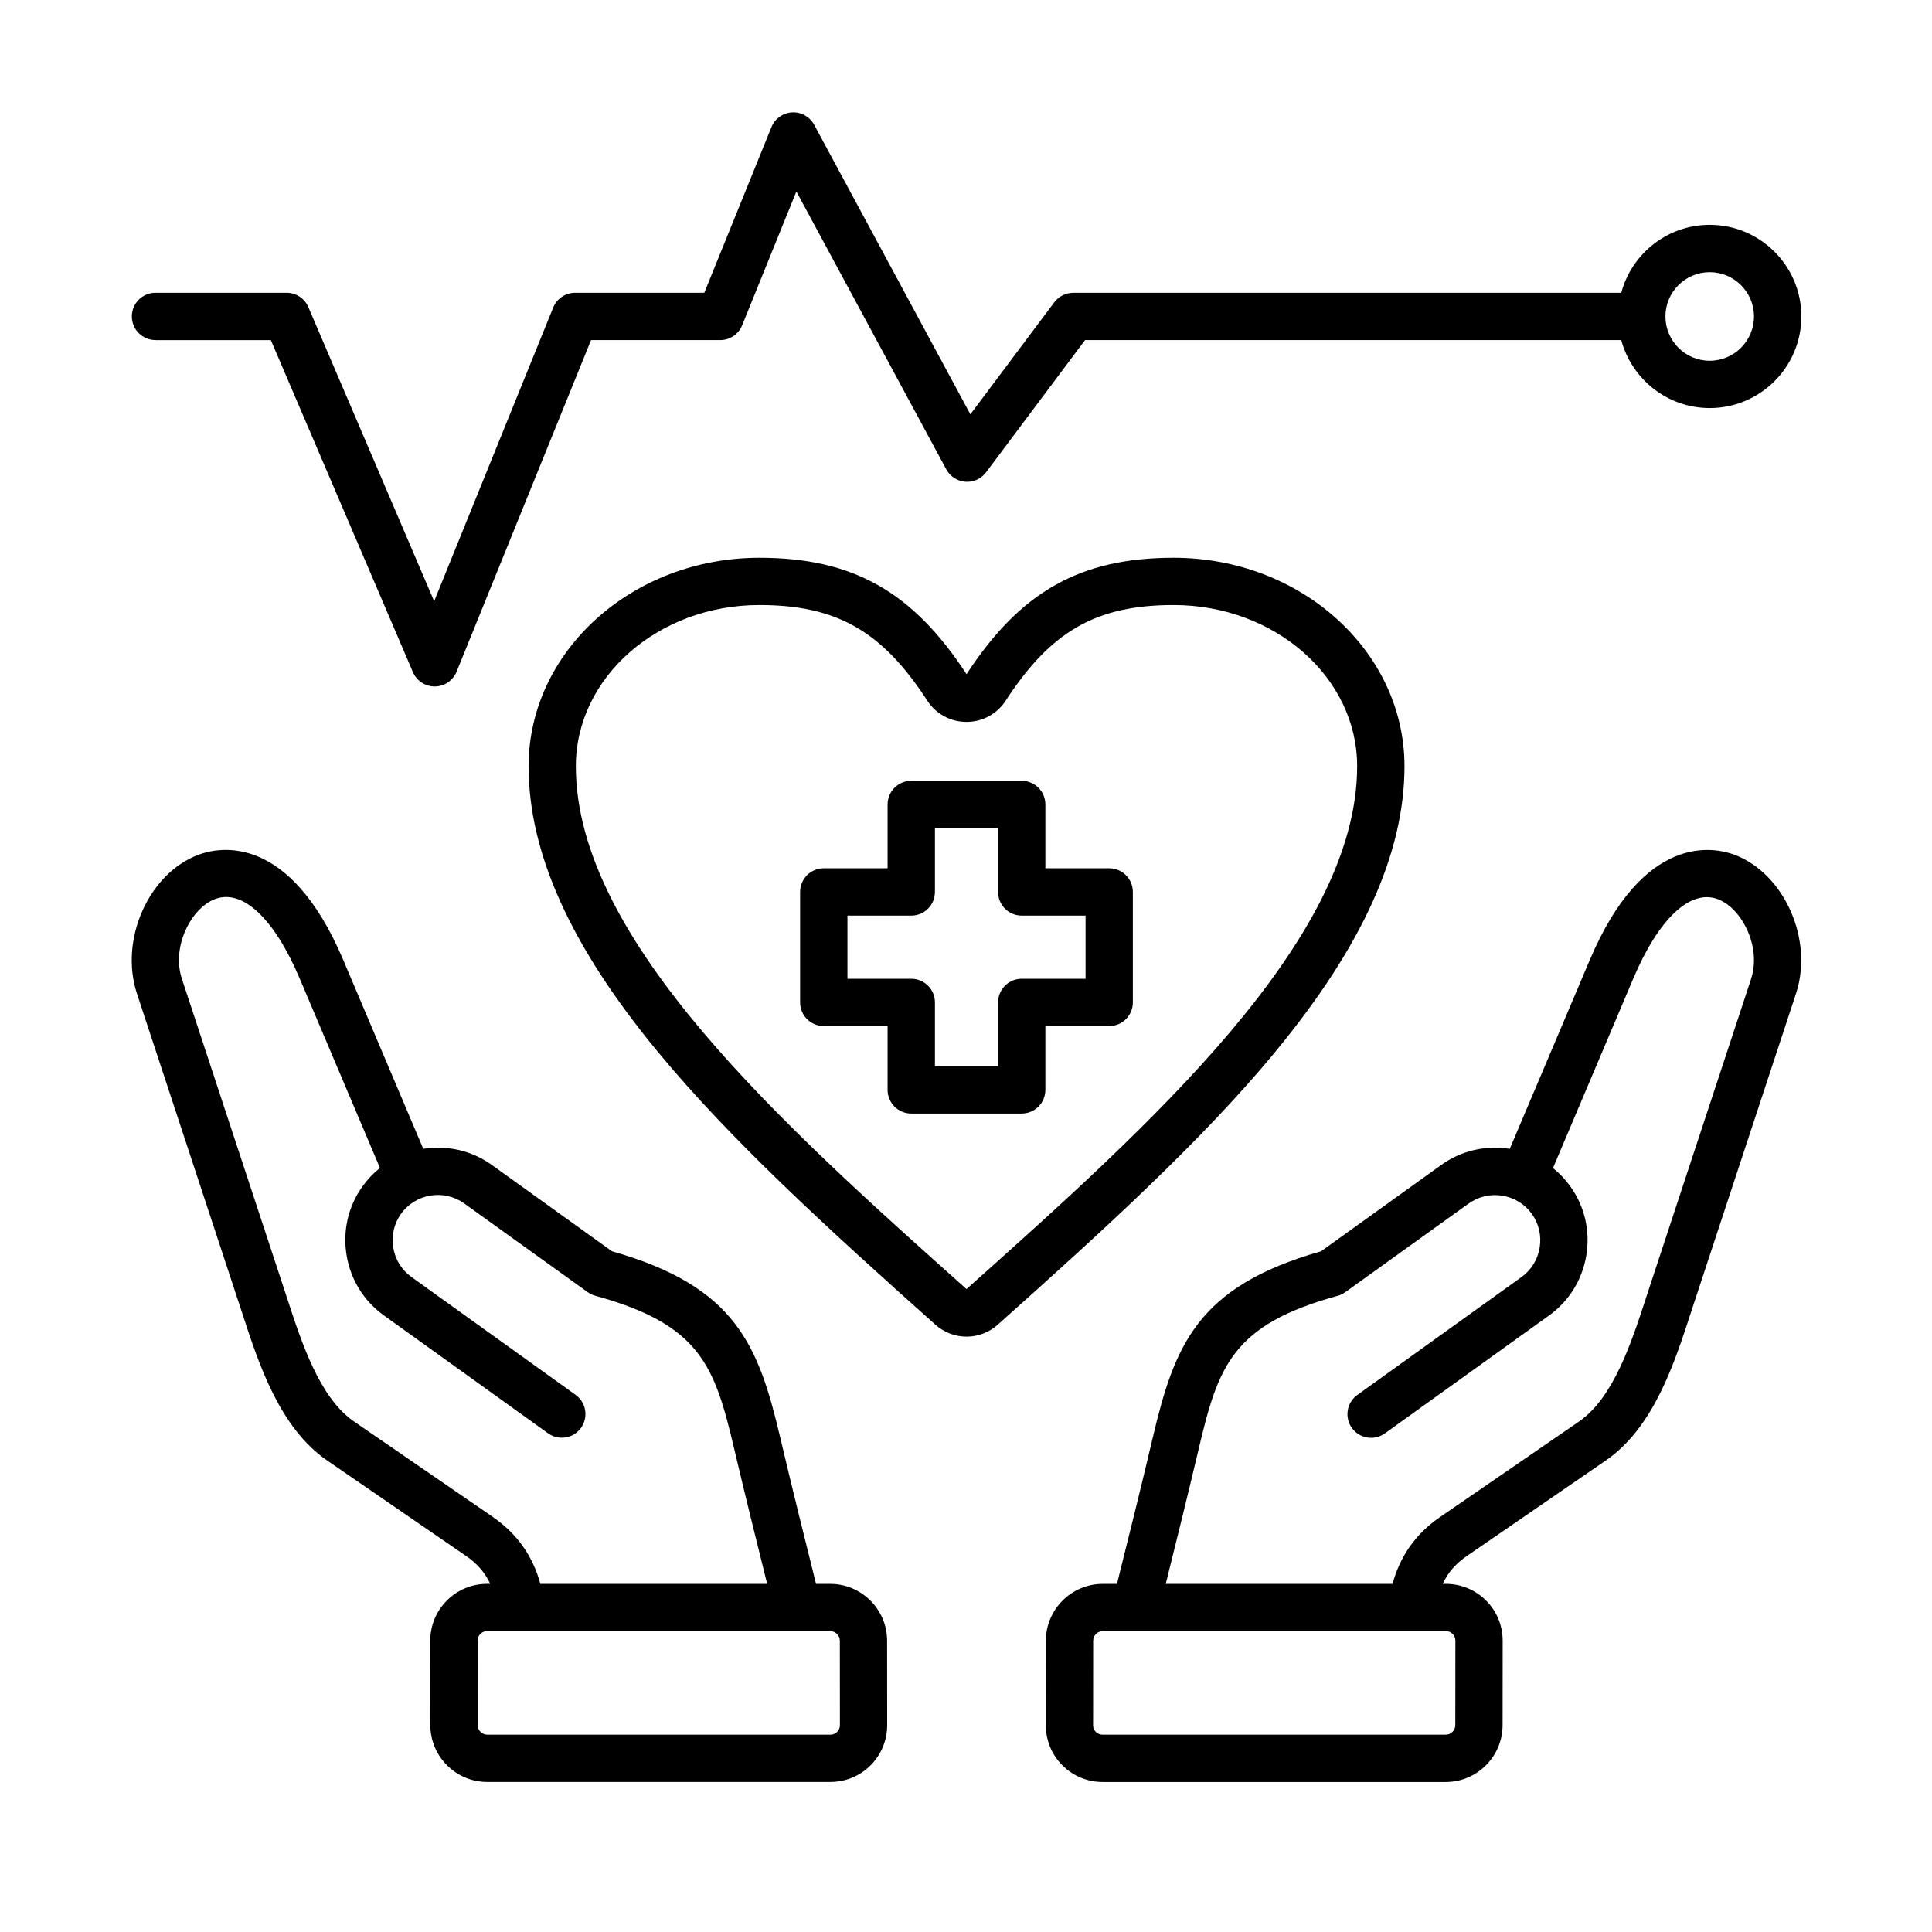
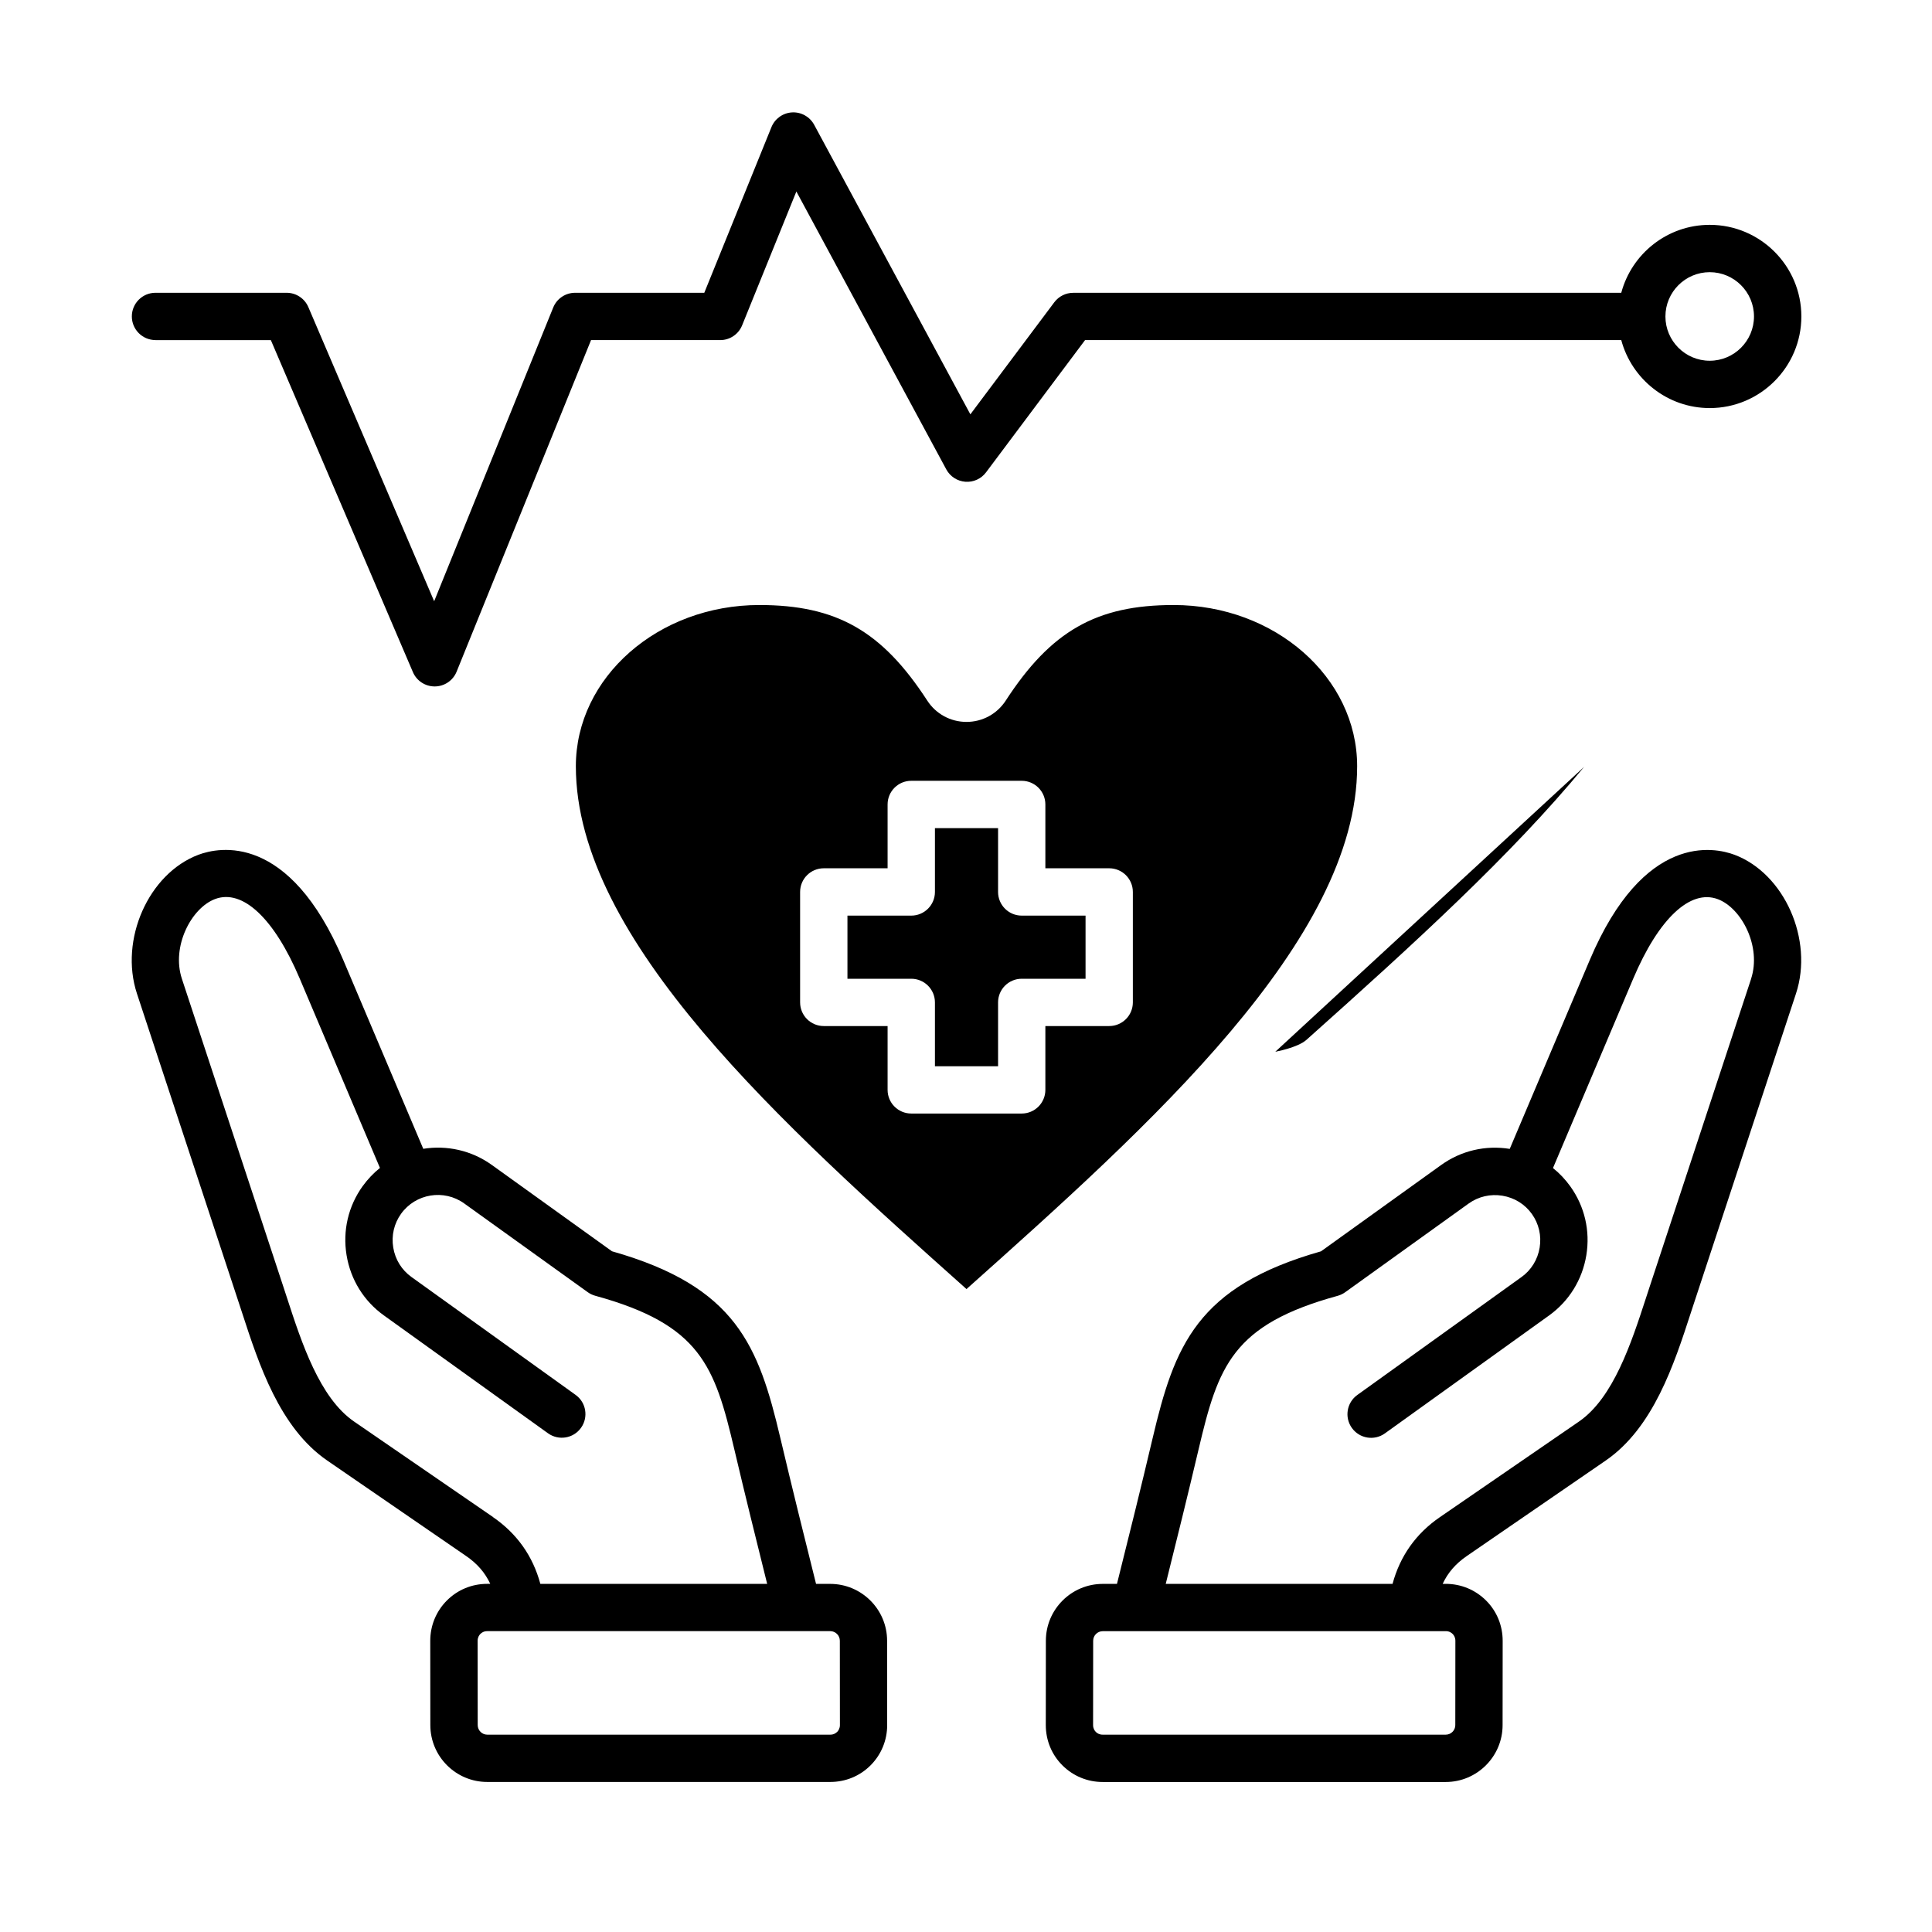
<svg xmlns="http://www.w3.org/2000/svg" id="Layer_1" data-name="Layer 1" viewBox="0 0 500 500">
-   <path d="M40.21,88.03h29.89l36.76,85.91c.96,2.25,3.18,3.71,5.63,3.71h.06c2.47-.02,4.69-1.53,5.62-3.82l34.79-85.81h33.43c2.49,0,4.74-1.51,5.67-3.82l14.04-34.64,38.8,71.92c.99,1.84,2.85,3.04,4.94,3.2,2.08.15,4.1-.76,5.35-2.44l25.62-34.22h138.77c2.71,10.11,11.95,17.59,22.9,17.59,13.07,0,23.71-10.64,23.71-23.71s-10.64-23.71-23.71-23.71c-10.96,0-20.2,7.47-22.9,17.59h-141.83c-1.93,0-3.74.91-4.9,2.45l-21.72,29-40.42-74.93c-1.13-2.09-3.36-3.34-5.72-3.21-2.37.13-4.45,1.62-5.34,3.81l-17.38,42.87h-33.43c-2.49,0-4.74,1.51-5.67,3.82l-30.81,76.01-32.56-76.12c-.96-2.25-3.18-3.71-5.63-3.71h-33.93c-3.38,0-6.12,2.74-6.12,6.12s2.74,6.12,6.12,6.12h0ZM442.47,70.44c6.32,0,11.46,5.14,11.46,11.46s-5.14,11.46-11.46,11.46-11.46-5.14-11.46-11.46,5.14-11.46,11.46-11.46ZM214.87,409.9h-3.68c-3.05-12.19-6.23-25-9.22-37.67-5.65-23.98-11.43-39.28-43.59-48.4l-31.08-22.33c-5.34-3.84-11.73-5.15-17.76-4.19l-20.7-48.85c-14.02-33.09-32.23-29.22-37.48-27.25-12.92,4.86-20.51,21.98-15.92,35.93l26.39,80.09c.28.84.56,1.71.85,2.59,4.31,13.23,9.67,29.69,22.01,38.17l35.98,24.73c2.85,1.96,4.87,4.3,6.21,7.18h-.8c-3.95,0-7.65,1.53-10.43,4.31-2.77,2.78-4.3,6.48-4.3,10.43l.02,21.82c0,8.11,6.61,14.71,14.72,14.71h88.78c3.95,0,7.65-1.52,10.43-4.3,2.77-2.78,4.3-6.48,4.3-10.43l-.02-21.82c0-8.11-6.61-14.71-14.72-14.71h0ZM127.61,392.62l-35.98-24.73c-8.92-6.13-13.57-20.4-17.31-31.87-.29-.89-.58-1.77-.86-2.63l-26.39-80.09c-2.75-8.34,2.43-18.31,8.59-20.63,7.13-2.68,15.31,5.01,21.9,20.56l20.77,49.03c-1.66,1.33-3.17,2.91-4.48,4.72-3.72,5.18-5.2,11.52-4.16,17.85,1.04,6.33,4.46,11.87,9.65,15.59l42.48,30.51c2.75,1.97,6.57,1.35,8.54-1.4,1.97-2.75,1.35-6.57-1.4-8.54l-42.48-30.51c-2.53-1.81-4.2-4.52-4.71-7.62s.21-6.2,2.02-8.73c3.77-5.25,11.11-6.45,16.35-2.68l31.96,22.96c.59.42,1.25.74,1.95.93,27.26,7.48,30.91,18.17,35.98,39.7,2.76,11.71,5.68,23.52,8.51,34.86h-58.7c-1.94-7.2-6.05-13.01-12.26-17.28h0ZM216.65,448.21c-.33.33-.9.72-1.77.72h-88.77c-1.37,0-2.48-1.12-2.48-2.48l-.02-21.82c0-.87.39-1.44.71-1.77.33-.33.9-.72,1.77-.72h88.78c1.37,0,2.48,1.12,2.48,2.48l.02,21.82c0,.87-.39,1.44-.71,1.77h0ZM448.9,221.22c-5.25-1.97-23.46-5.84-37.48,27.25l-20.7,48.86c-6.3-1.01-12.6.47-17.76,4.18l-31.08,22.33c-32.15,9.12-37.94,24.42-43.59,48.4-2.97,12.62-6.16,25.44-9.22,37.67h-3.68c-8.11,0-14.72,6.6-14.72,14.71l-.02,21.82c0,3.95,1.52,7.66,4.3,10.43s6.48,4.31,10.43,4.31h88.77c8.11,0,14.72-6.61,14.72-14.72l.02-21.82c0-3.95-1.52-7.66-4.3-10.43s-6.48-4.31-10.43-4.31h-.8c1.34-2.88,3.36-5.22,6.21-7.18l35.98-24.73c12.34-8.48,17.71-24.94,22.01-38.17.29-.88.57-1.74.85-2.59l26.39-80.09c4.59-13.94-2.99-31.07-15.92-35.93h0ZM374.17,422.14c.87,0,1.44.39,1.77.72s.71.9.71,1.77l-.02,21.82c0,1.37-1.11,2.48-2.48,2.48h-88.78c-.87,0-1.44-.38-1.77-.71-.33-.33-.71-.9-.71-1.77l.02-21.82c0-1.37,1.11-2.48,2.48-2.48h88.78ZM453.19,253.31l-26.39,80.09c-.28.86-.57,1.73-.86,2.63-3.74,11.47-8.39,25.74-17.31,31.87l-35.98,24.73c-6.21,4.26-10.32,10.08-12.26,17.28h-58.7c2.84-11.36,5.76-23.18,8.51-34.85,5.07-21.53,8.72-32.22,35.98-39.7.7-.19,1.36-.51,1.95-.93l31.96-22.96c2.53-1.81,5.63-2.53,8.73-2.02,3.1.51,5.81,2.18,7.62,4.71,1.81,2.53,2.53,5.63,2.02,8.73-.51,3.1-2.18,5.81-4.71,7.62l-42.48,30.51c-2.75,1.97-3.37,5.8-1.4,8.54,1.97,2.75,5.8,3.37,8.54,1.4l42.48-30.51c5.18-3.72,8.61-9.26,9.65-15.59,1.04-6.33-.44-12.67-4.16-17.85-1.29-1.79-2.79-3.38-4.47-4.72l20.77-49.02c6.59-15.55,14.77-23.24,21.9-20.56,6.16,2.32,11.34,12.29,8.59,20.63h0ZM330.05,272.19c22.49-27.22,33.43-51.38,33.43-73.88,0-29.75-26.8-53.96-59.73-53.96-24.11,0-39.66,8.73-53.61,30.13-13.96-21.4-29.5-30.13-53.61-30.13-32.94,0-59.73,24.21-59.73,53.96,0,22.5,10.94,46.66,33.43,73.88,18.92,22.9,43.74,45.54,71.86,70.65,2.3,2.05,5.18,3.08,8.06,3.08s5.76-1.03,8.06-3.08c28.12-25.11,52.93-47.75,71.86-70.65ZM250.13,333.61c-47.41-42.33-101.1-90.3-101.1-135.31,0-23,21.3-41.72,47.49-41.72,19.97,0,31.75,6.71,43.46,24.74,2.24,3.45,6.03,5.51,10.15,5.51s7.91-2.06,10.15-5.51c11.71-18.03,23.49-24.74,43.46-24.74,26.19,0,47.49,18.71,47.49,41.72,0,45.01-53.69,92.98-101.1,135.31h0ZM287.06,224.71h-16.52v-16.52c0-3.38-2.74-6.12-6.12-6.12h-28.59c-3.38,0-6.12,2.74-6.12,6.12v16.52h-16.52c-3.38,0-6.12,2.74-6.12,6.12v28.59c0,3.38,2.74,6.12,6.12,6.12h16.52v16.52c0,3.38,2.74,6.12,6.12,6.12h28.59c3.38,0,6.12-2.74,6.12-6.12v-16.52h16.52c3.38,0,6.12-2.74,6.12-6.12v-28.59c0-3.38-2.74-6.12-6.12-6.12ZM280.94,253.3h-16.52c-3.38,0-6.12,2.74-6.12,6.12v16.52h-16.34v-16.52c0-3.38-2.74-6.12-6.12-6.12h-16.52v-16.34h16.52c3.38,0,6.12-2.74,6.12-6.12v-16.52h16.34v16.52c0,3.38,2.74,6.12,6.12,6.12h16.52v16.34Z" />
+   <path d="M40.21,88.03h29.89l36.76,85.91c.96,2.25,3.18,3.71,5.63,3.71h.06c2.47-.02,4.69-1.53,5.62-3.82l34.79-85.81h33.43c2.49,0,4.74-1.51,5.67-3.82l14.04-34.64,38.8,71.92c.99,1.84,2.85,3.04,4.94,3.2,2.08.15,4.1-.76,5.35-2.44l25.62-34.22h138.77c2.71,10.11,11.95,17.59,22.9,17.59,13.07,0,23.71-10.64,23.71-23.71s-10.64-23.71-23.71-23.71c-10.96,0-20.2,7.47-22.9,17.59h-141.83c-1.93,0-3.74.91-4.9,2.45l-21.72,29-40.42-74.93c-1.13-2.09-3.36-3.34-5.72-3.21-2.37.13-4.45,1.62-5.34,3.81l-17.38,42.87h-33.43c-2.49,0-4.74,1.51-5.67,3.82l-30.81,76.01-32.56-76.12c-.96-2.25-3.18-3.71-5.63-3.71h-33.93c-3.38,0-6.12,2.74-6.12,6.12s2.74,6.12,6.12,6.12h0ZM442.47,70.44c6.32,0,11.46,5.14,11.46,11.46s-5.14,11.46-11.46,11.46-11.46-5.14-11.46-11.46,5.14-11.46,11.46-11.46ZM214.87,409.9h-3.68c-3.05-12.19-6.23-25-9.22-37.67-5.65-23.98-11.43-39.28-43.59-48.4l-31.08-22.33c-5.34-3.84-11.73-5.15-17.76-4.19l-20.7-48.85c-14.02-33.09-32.23-29.22-37.48-27.25-12.92,4.86-20.51,21.98-15.92,35.93l26.39,80.09c.28.84.56,1.71.85,2.59,4.31,13.23,9.67,29.69,22.01,38.17l35.98,24.73c2.85,1.96,4.87,4.3,6.21,7.18h-.8c-3.95,0-7.65,1.53-10.43,4.31-2.77,2.78-4.3,6.48-4.3,10.43l.02,21.82c0,8.11,6.61,14.71,14.72,14.71h88.78c3.95,0,7.65-1.52,10.43-4.3,2.77-2.78,4.3-6.48,4.3-10.43l-.02-21.82c0-8.11-6.61-14.71-14.72-14.71h0ZM127.61,392.62l-35.98-24.73c-8.92-6.13-13.57-20.4-17.31-31.87-.29-.89-.58-1.77-.86-2.63l-26.39-80.09c-2.75-8.34,2.43-18.31,8.59-20.63,7.13-2.68,15.31,5.01,21.9,20.56l20.77,49.03c-1.66,1.33-3.17,2.91-4.48,4.72-3.72,5.18-5.2,11.52-4.16,17.85,1.04,6.33,4.46,11.87,9.65,15.59l42.48,30.51c2.75,1.97,6.57,1.35,8.54-1.4,1.97-2.75,1.35-6.57-1.4-8.54l-42.48-30.51c-2.53-1.81-4.2-4.52-4.71-7.62s.21-6.2,2.02-8.73c3.77-5.25,11.11-6.45,16.35-2.68l31.96,22.96c.59.42,1.25.74,1.95.93,27.26,7.48,30.91,18.17,35.98,39.7,2.76,11.71,5.68,23.52,8.51,34.86h-58.7c-1.94-7.2-6.05-13.01-12.26-17.28h0ZM216.65,448.21c-.33.33-.9.72-1.77.72h-88.77c-1.37,0-2.48-1.12-2.48-2.48l-.02-21.82c0-.87.39-1.44.71-1.77.33-.33.9-.72,1.77-.72h88.78c1.37,0,2.48,1.12,2.48,2.48l.02,21.82c0,.87-.39,1.44-.71,1.77h0ZM448.9,221.22c-5.25-1.97-23.46-5.84-37.48,27.25l-20.7,48.86c-6.3-1.01-12.6.47-17.76,4.18l-31.08,22.33c-32.15,9.12-37.94,24.42-43.59,48.4-2.97,12.62-6.16,25.44-9.22,37.67h-3.68c-8.11,0-14.72,6.6-14.72,14.71l-.02,21.82c0,3.95,1.52,7.66,4.3,10.43s6.48,4.31,10.43,4.31h88.77c8.11,0,14.72-6.61,14.72-14.72l.02-21.82c0-3.95-1.52-7.66-4.3-10.43s-6.48-4.31-10.43-4.31h-.8c1.34-2.88,3.36-5.22,6.21-7.18l35.98-24.73c12.34-8.48,17.71-24.94,22.01-38.17.29-.88.57-1.74.85-2.59l26.39-80.09c4.59-13.94-2.99-31.07-15.92-35.93h0ZM374.17,422.14c.87,0,1.44.39,1.77.72s.71.9.71,1.77l-.02,21.82c0,1.37-1.11,2.48-2.48,2.48h-88.78c-.87,0-1.44-.38-1.77-.71-.33-.33-.71-.9-.71-1.77l.02-21.82c0-1.37,1.11-2.48,2.48-2.48h88.78ZM453.19,253.31l-26.39,80.09c-.28.86-.57,1.73-.86,2.63-3.74,11.47-8.39,25.74-17.31,31.87l-35.98,24.73c-6.21,4.26-10.32,10.08-12.26,17.28h-58.7c2.84-11.36,5.76-23.18,8.51-34.85,5.07-21.53,8.72-32.22,35.98-39.7.7-.19,1.36-.51,1.95-.93l31.96-22.96c2.53-1.81,5.63-2.53,8.73-2.02,3.1.51,5.81,2.18,7.62,4.71,1.81,2.53,2.53,5.63,2.02,8.73-.51,3.1-2.18,5.81-4.71,7.62l-42.48,30.51c-2.75,1.97-3.37,5.8-1.4,8.54,1.97,2.75,5.8,3.37,8.54,1.4l42.48-30.51c5.18-3.72,8.61-9.26,9.65-15.59,1.04-6.33-.44-12.67-4.16-17.85-1.29-1.79-2.79-3.38-4.47-4.72l20.77-49.02c6.59-15.55,14.77-23.24,21.9-20.56,6.16,2.32,11.34,12.29,8.59,20.63h0ZM330.05,272.19s5.76-1.03,8.06-3.08c28.12-25.11,52.93-47.75,71.86-70.65ZM250.13,333.61c-47.41-42.33-101.1-90.3-101.1-135.31,0-23,21.3-41.72,47.49-41.72,19.97,0,31.75,6.71,43.46,24.74,2.24,3.45,6.03,5.51,10.15,5.51s7.91-2.06,10.15-5.51c11.71-18.03,23.49-24.74,43.46-24.74,26.19,0,47.49,18.71,47.49,41.72,0,45.01-53.69,92.98-101.1,135.31h0ZM287.06,224.71h-16.52v-16.52c0-3.38-2.74-6.12-6.12-6.12h-28.59c-3.38,0-6.12,2.74-6.12,6.12v16.52h-16.52c-3.38,0-6.12,2.74-6.12,6.12v28.59c0,3.38,2.74,6.12,6.12,6.12h16.52v16.52c0,3.38,2.74,6.12,6.12,6.12h28.59c3.38,0,6.12-2.74,6.12-6.12v-16.52h16.52c3.38,0,6.12-2.74,6.12-6.12v-28.59c0-3.38-2.74-6.12-6.12-6.12ZM280.94,253.3h-16.52c-3.38,0-6.12,2.74-6.12,6.12v16.52h-16.34v-16.52c0-3.38-2.74-6.12-6.12-6.12h-16.52v-16.34h16.52c3.38,0,6.12-2.74,6.12-6.12v-16.52h16.34v16.52c0,3.38,2.74,6.12,6.12,6.12h16.52v16.34Z" />
</svg>